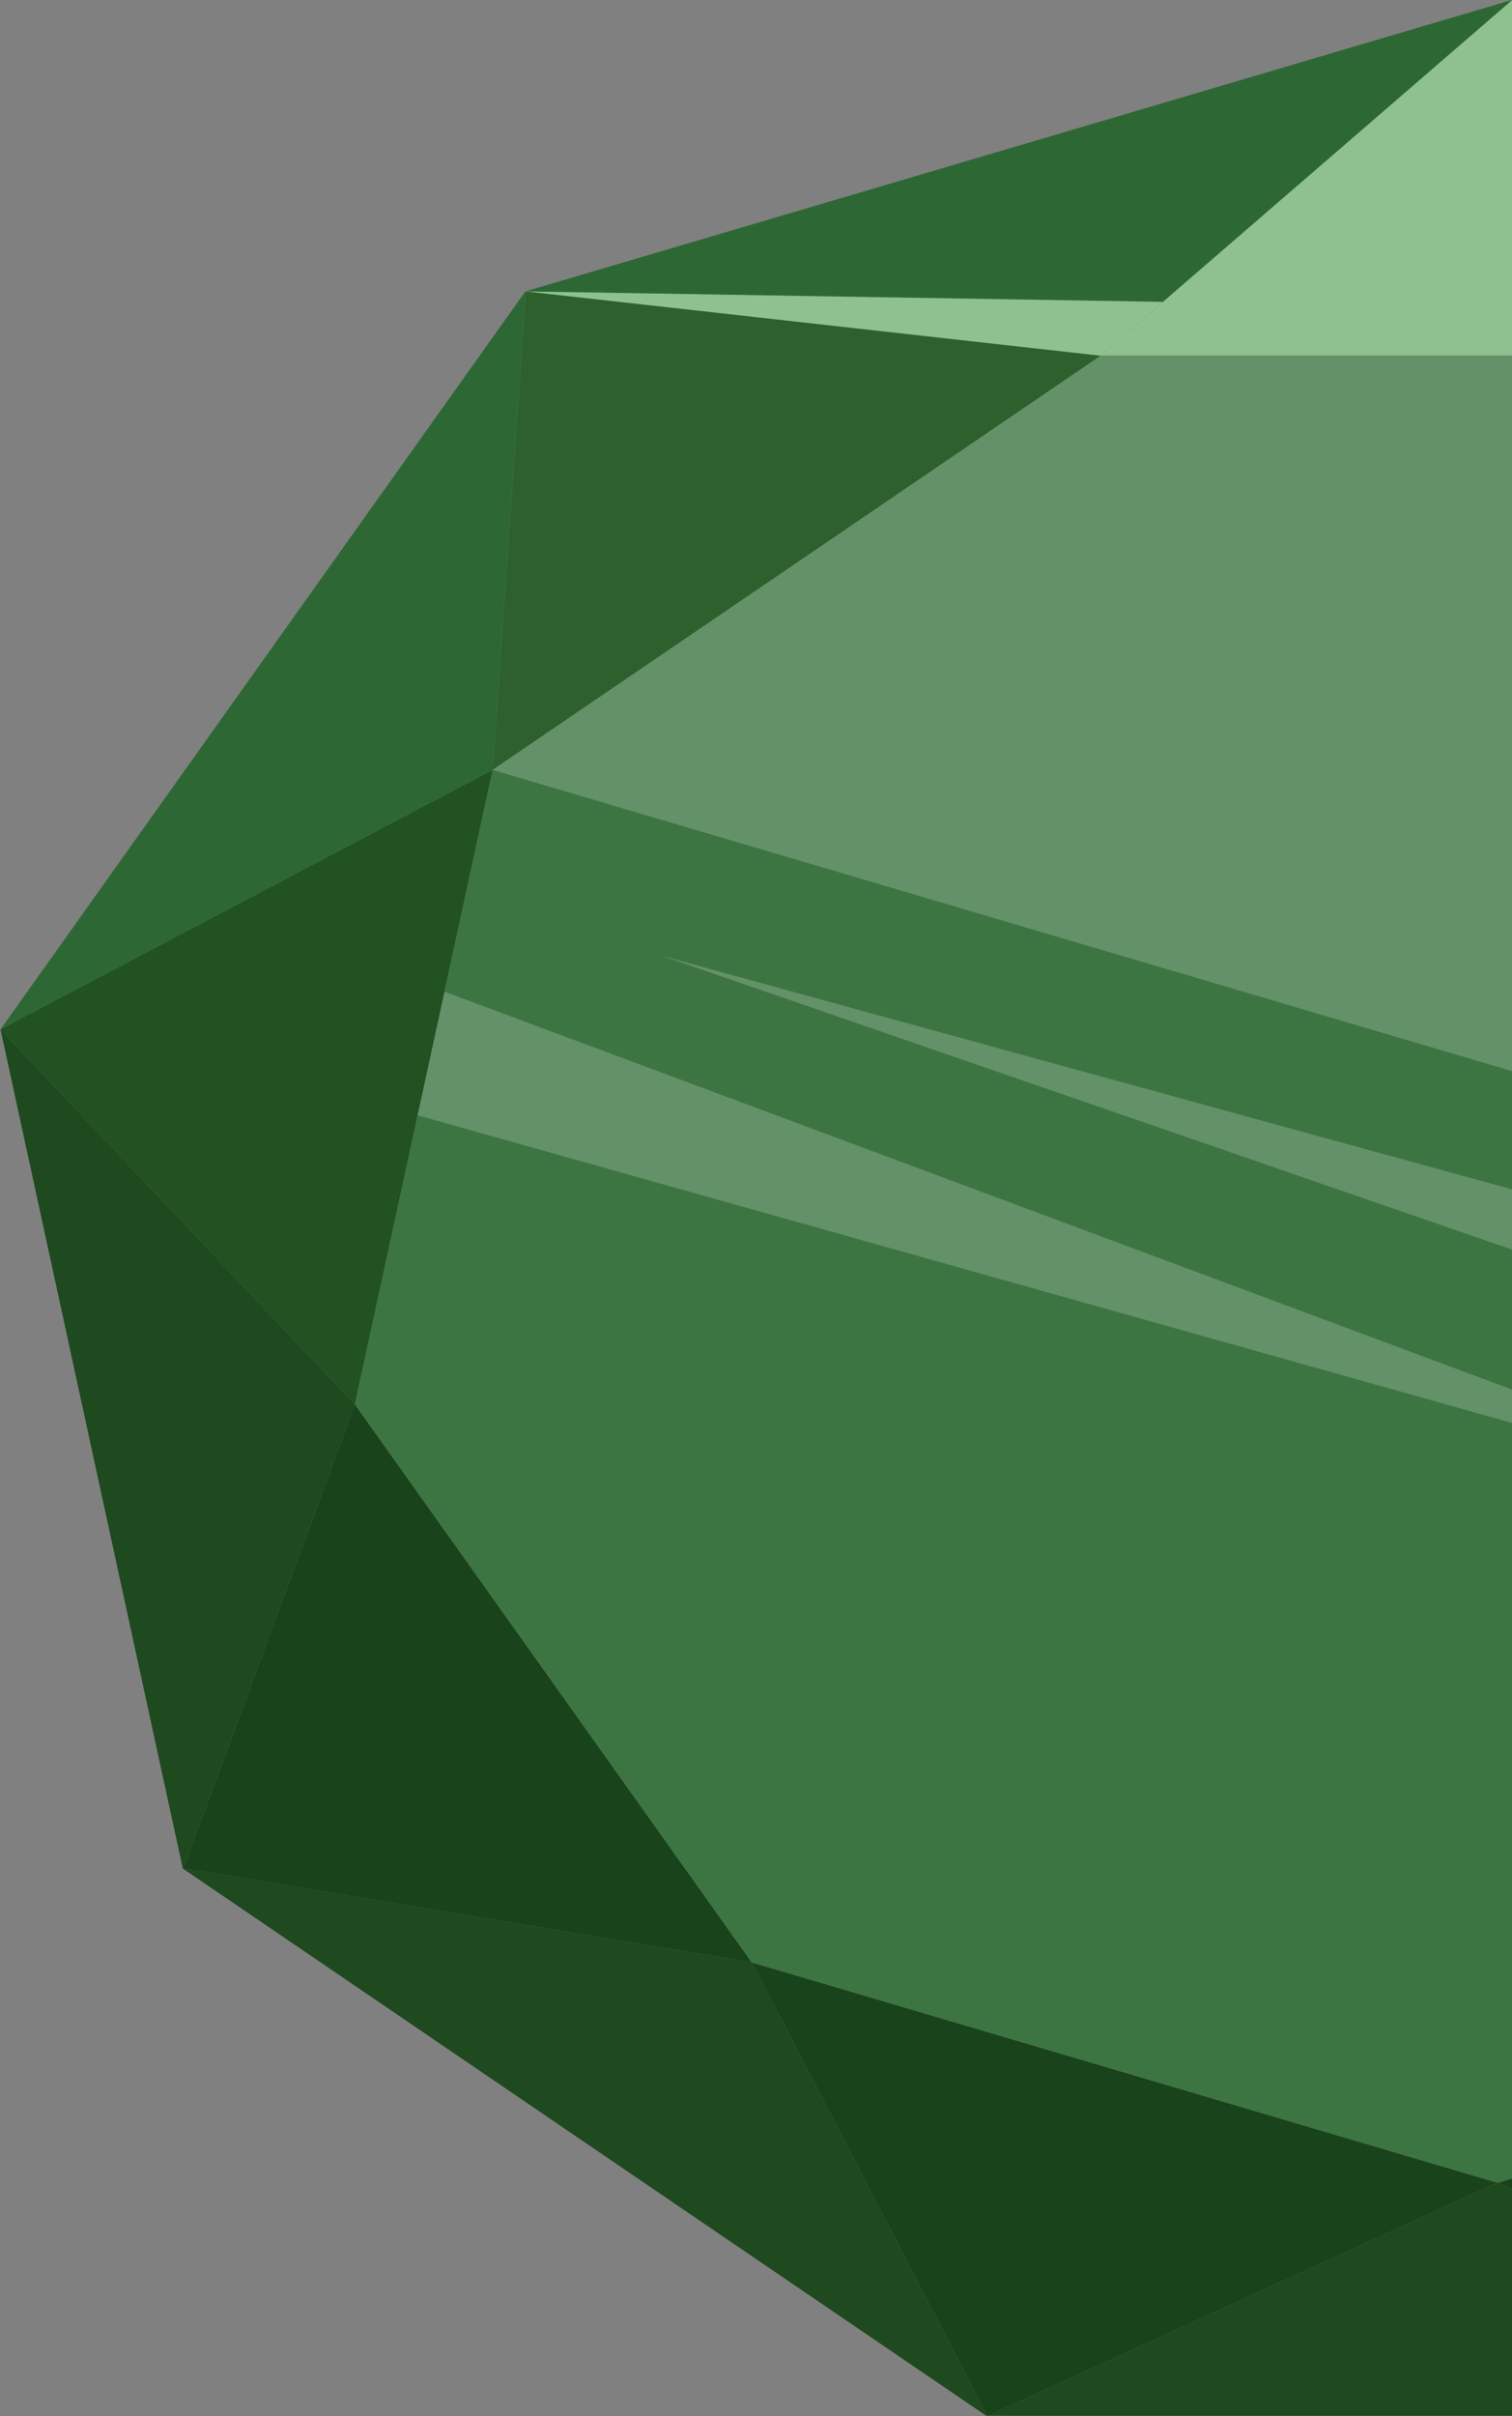
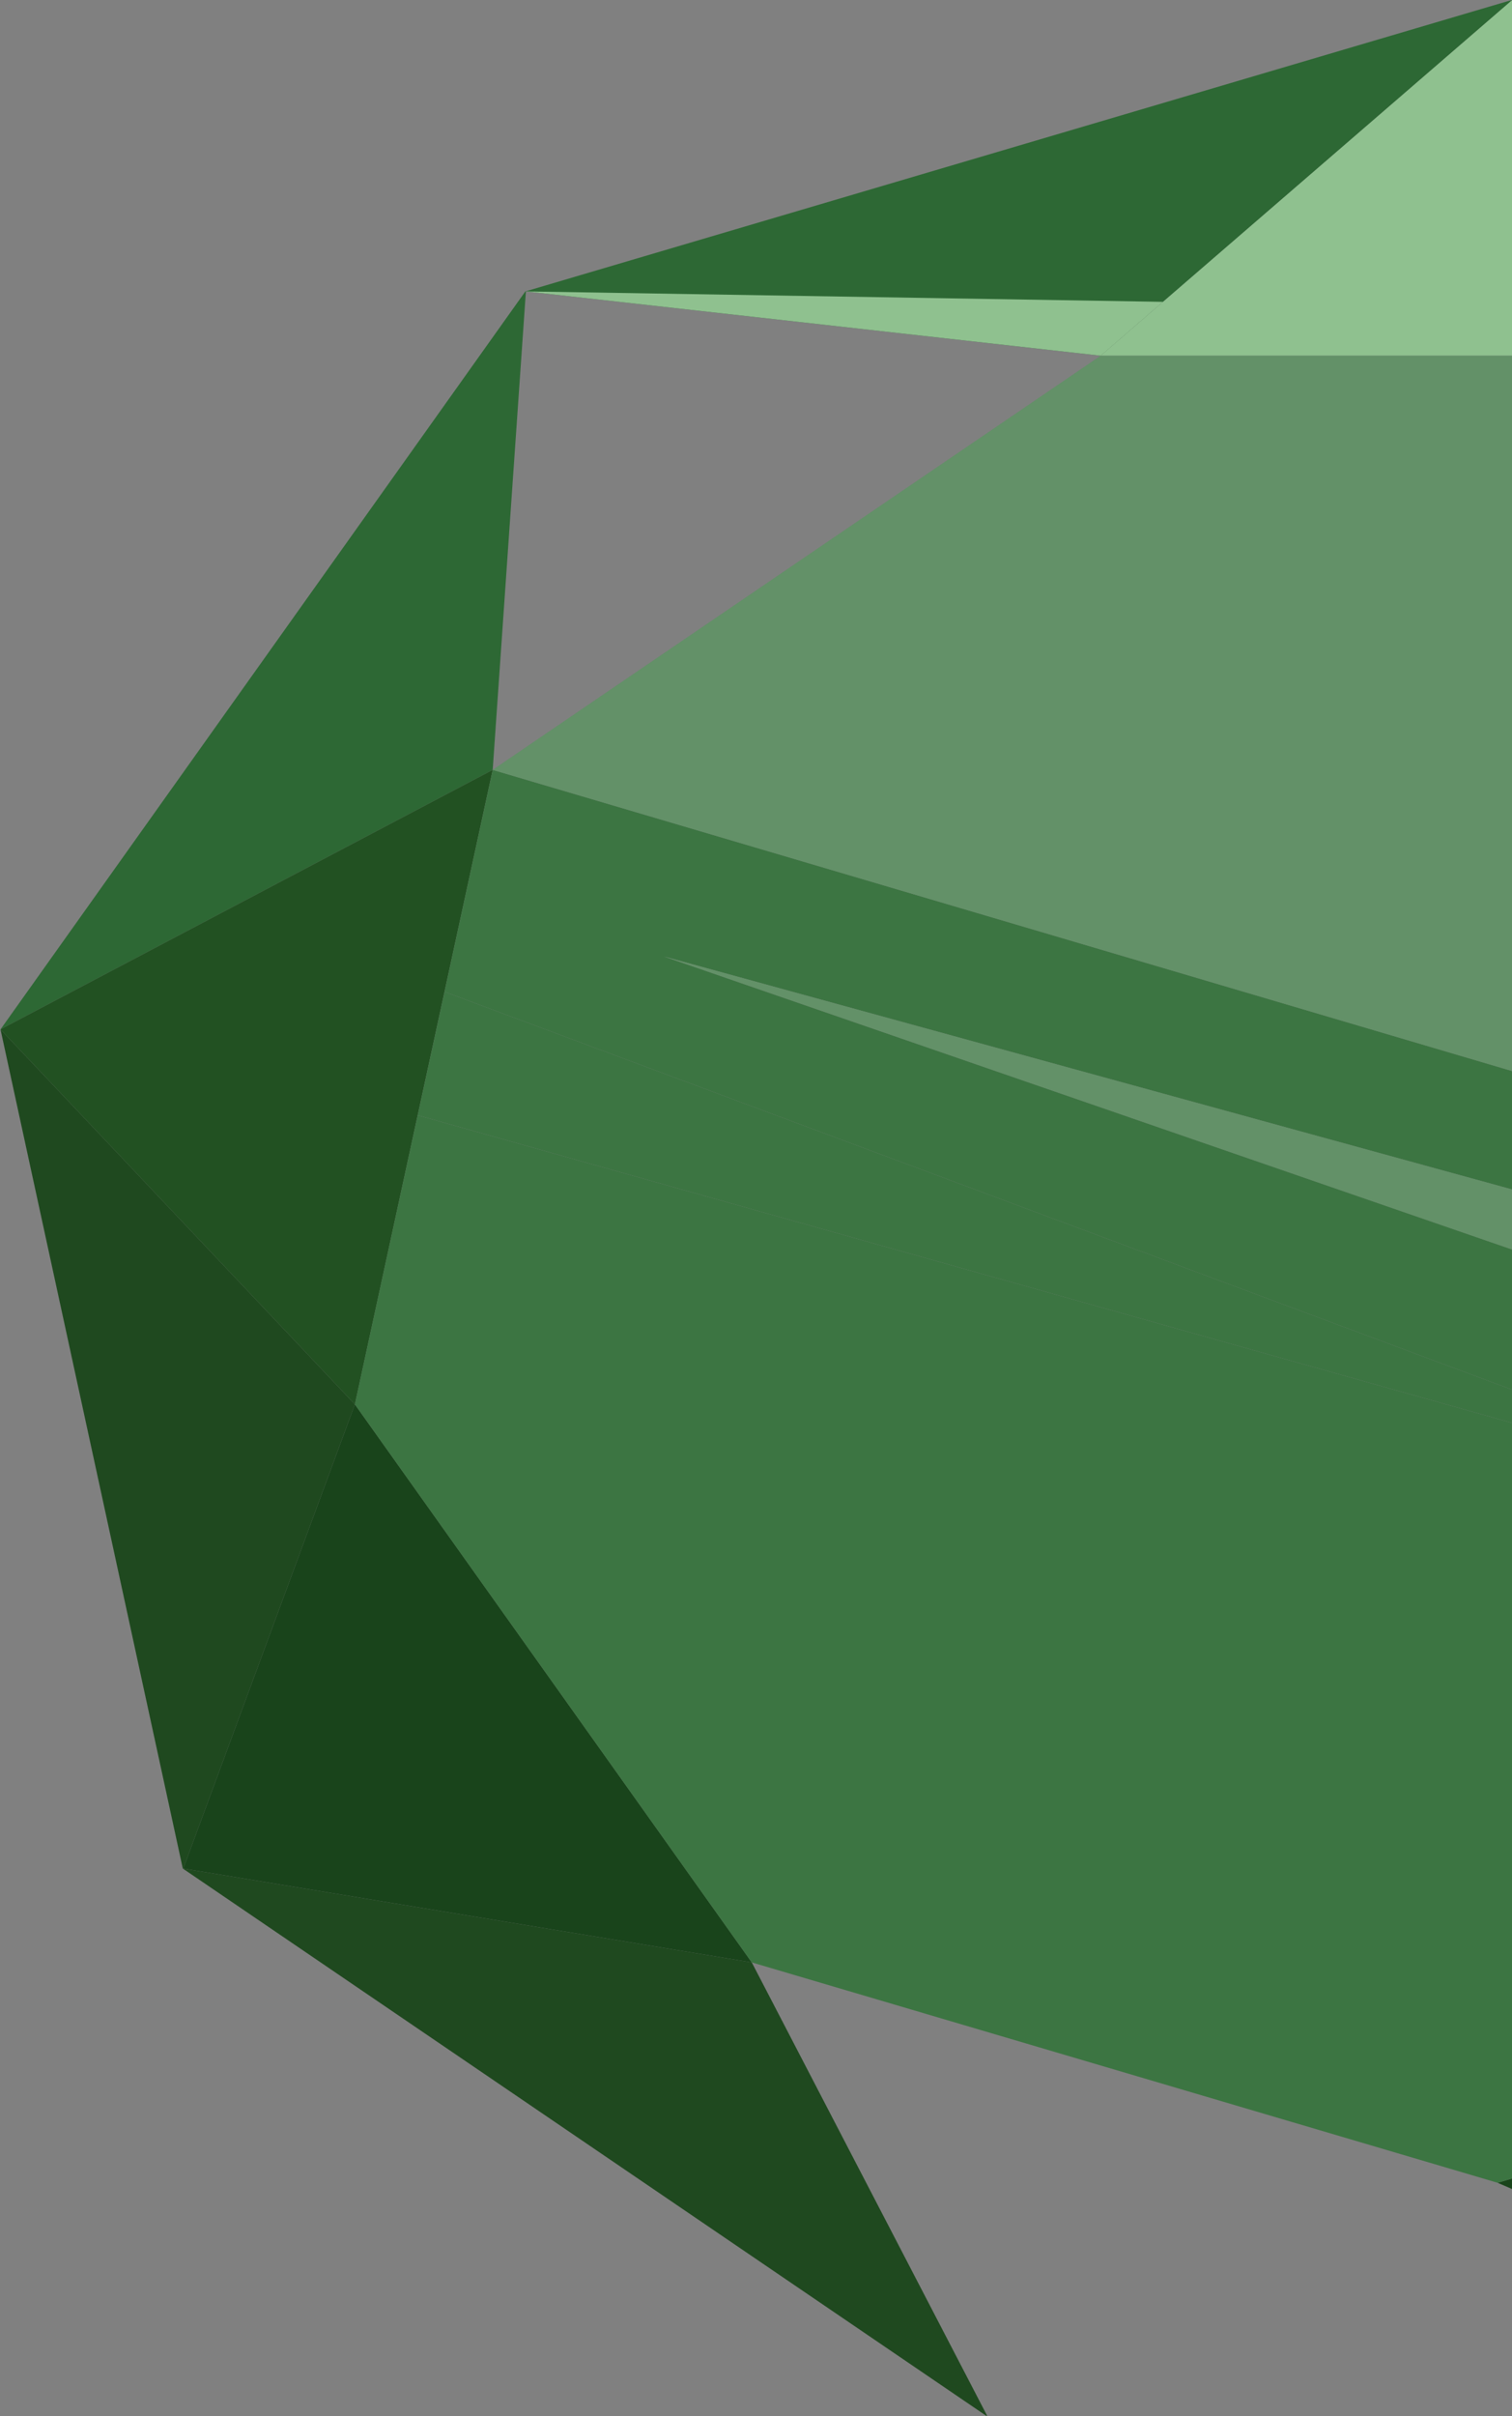
<svg xmlns="http://www.w3.org/2000/svg" id="_雲中" data-name="雲中" viewBox="0 0 300.1 479.25">
  <rect x="0" y="0" width="300.1" height="479.25" fill="#808080" stroke="none" />
  <defs>
    <style>
      .cls-1 {
        fill: #fff;
        opacity: .2;
      }

      .cls-2 {
        fill: #19441b;
      }

      .cls-3 {
        fill: none;
      }

      .cls-4 {
        fill: #225122;
      }

      .cls-5 {
        fill: #8fc18f;
      }

      .cls-6 {
        fill: #3c7542;
      }

      .cls-7 {
        fill: #2e602e;
      }

      .cls-8 {
        fill: #245928;
      }

      .cls-9 {
        fill: #1f491f;
      }

      .cls-10 {
        fill: #2d6834;
      }

      .cls-11 {
        clip-path: url(#clippath);
      }
    </style>
    <clipPath id="clippath">
      <rect class="cls-3" width="300.2" height="479.15" />
    </clipPath>
  </defs>
  <g class="cls-11">
    <rect class="cls-3" x="0" width="299.95" height="479.25" />
    <g>
      <g>
        <polygon class="cls-10" points="104.38 57.8 218.47 70.55 300.13 .02 300.05 0 104.27 57.8 .1 204.17 97.79 152.7 104.38 57.8" />
-         <polygon class="cls-9" points="195.98 479.25 404.22 479.25 404.26 479.22 297.24 432.94 195.98 479.25" />
        <polygon class="cls-9" points="36.38 370.61 70.44 278.55 .1 204.17 36.28 370.61 195.88 479.25 195.98 479.25 149.21 389.23 36.38 370.61" />
        <polygon class="cls-4" points="82.9 221.2 82.9 221.2 83.22 219.74 97.79 152.7 .1 204.17 70.44 278.55 82.9 221.2" />
        <polygon class="cls-2" points="36.38 370.61 149.21 389.23 70.44 278.55 36.38 370.61" />
-         <polygon class="cls-7" points="104.38 57.8 97.79 152.7 218.47 70.55 104.38 57.8" />
        <polygon class="cls-2" points="297.24 432.94 404.26 479.22 404.37 479.15 445.28 389.23 297.24 432.94" />
-         <polygon class="cls-2" points="149.21 389.23 195.98 479.25 297.24 432.94 149.21 389.23" />
        <polygon class="cls-5" points="376.01 70.55 300.2 .05 300.13 .02 218.47 70.55 376.01 70.55" />
-         <path class="cls-6" d="M97.79,152.7l-14.57,67.04,5.01-23.03,283.82,105.72L82.9,221.2l-12.47,57.35,78.77,110.68,148.04,43.71,148.04-43.71,78.77-110.68L97.79,152.7ZM131.85,189.73l380.97,104.59-15.4,21.63-365.58-126.22Z" />
+         <path class="cls-6" d="M97.79,152.7l-14.57,67.04,5.01-23.03,283.82,105.72L82.9,221.2l-12.47,57.35,78.77,110.68,148.04,43.71,148.04-43.71,78.77-110.68L97.79,152.7M131.85,189.73l380.97,104.59-15.4,21.63-365.58-126.22Z" />
        <polygon class="cls-6" points="496.69 152.7 376.01 70.55 218.47 70.55 97.79 152.7 524.05 278.55 496.69 152.7" />
        <polygon class="cls-1" points="496.69 152.7 376.01 70.55 218.47 70.55 97.79 152.7 524.05 278.55 496.69 152.7" />
        <polygon class="cls-6" points="131.85 189.73 497.43 315.96 512.82 294.32 131.85 189.73" />
        <polygon class="cls-1" points="131.85 189.73 497.43 315.96 512.82 294.32 131.85 189.73" />
-         <polygon class="cls-8" points="82.9 221.2 82.9 221.2 83.22 219.74 82.9 221.2" />
        <polygon class="cls-1" points="82.9 221.2 82.9 221.2 83.22 219.74 82.9 221.2" />
        <polygon class="cls-6" points="88.23 196.71 83.22 219.74 82.9 221.2 372.05 302.43 88.23 196.71" />
-         <polygon class="cls-1" points="88.23 196.71 83.22 219.74 82.9 221.2 372.05 302.43 88.23 196.71" />
      </g>
      <polygon class="cls-5" points="104.38 57.8 218.47 70.55 230.83 59.87 104.38 57.8" />
    </g>
  </g>
</svg>